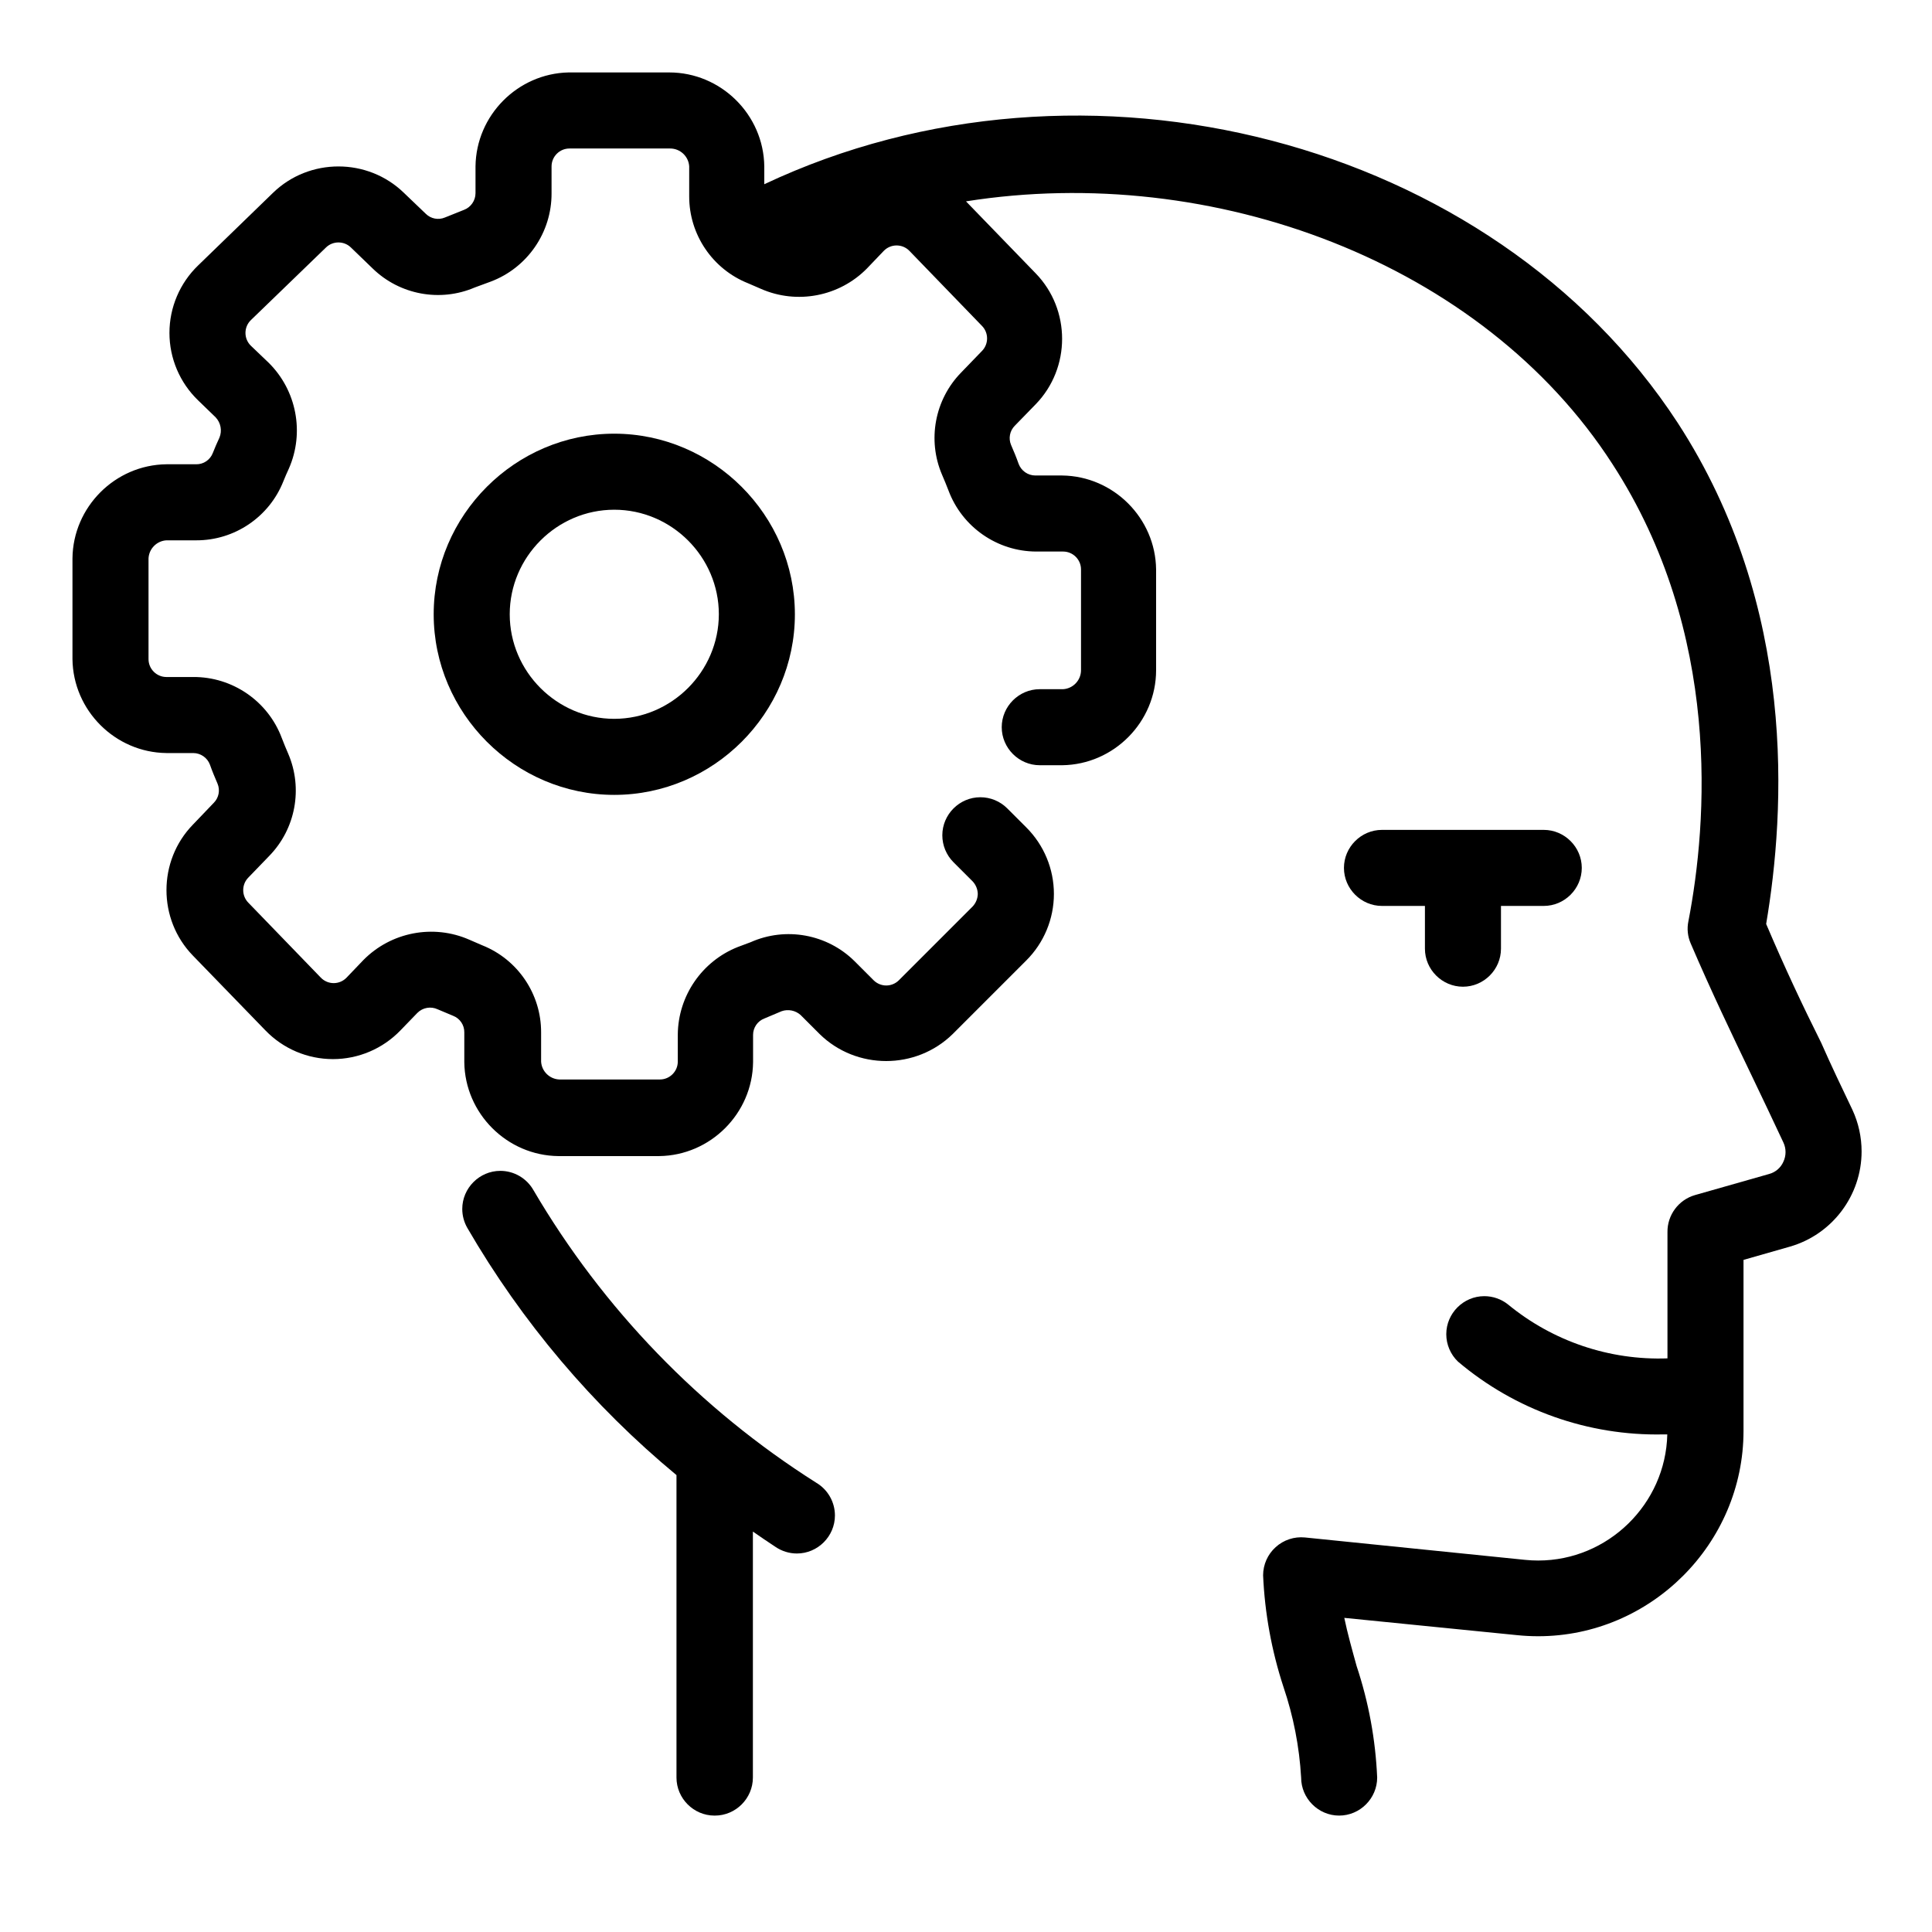
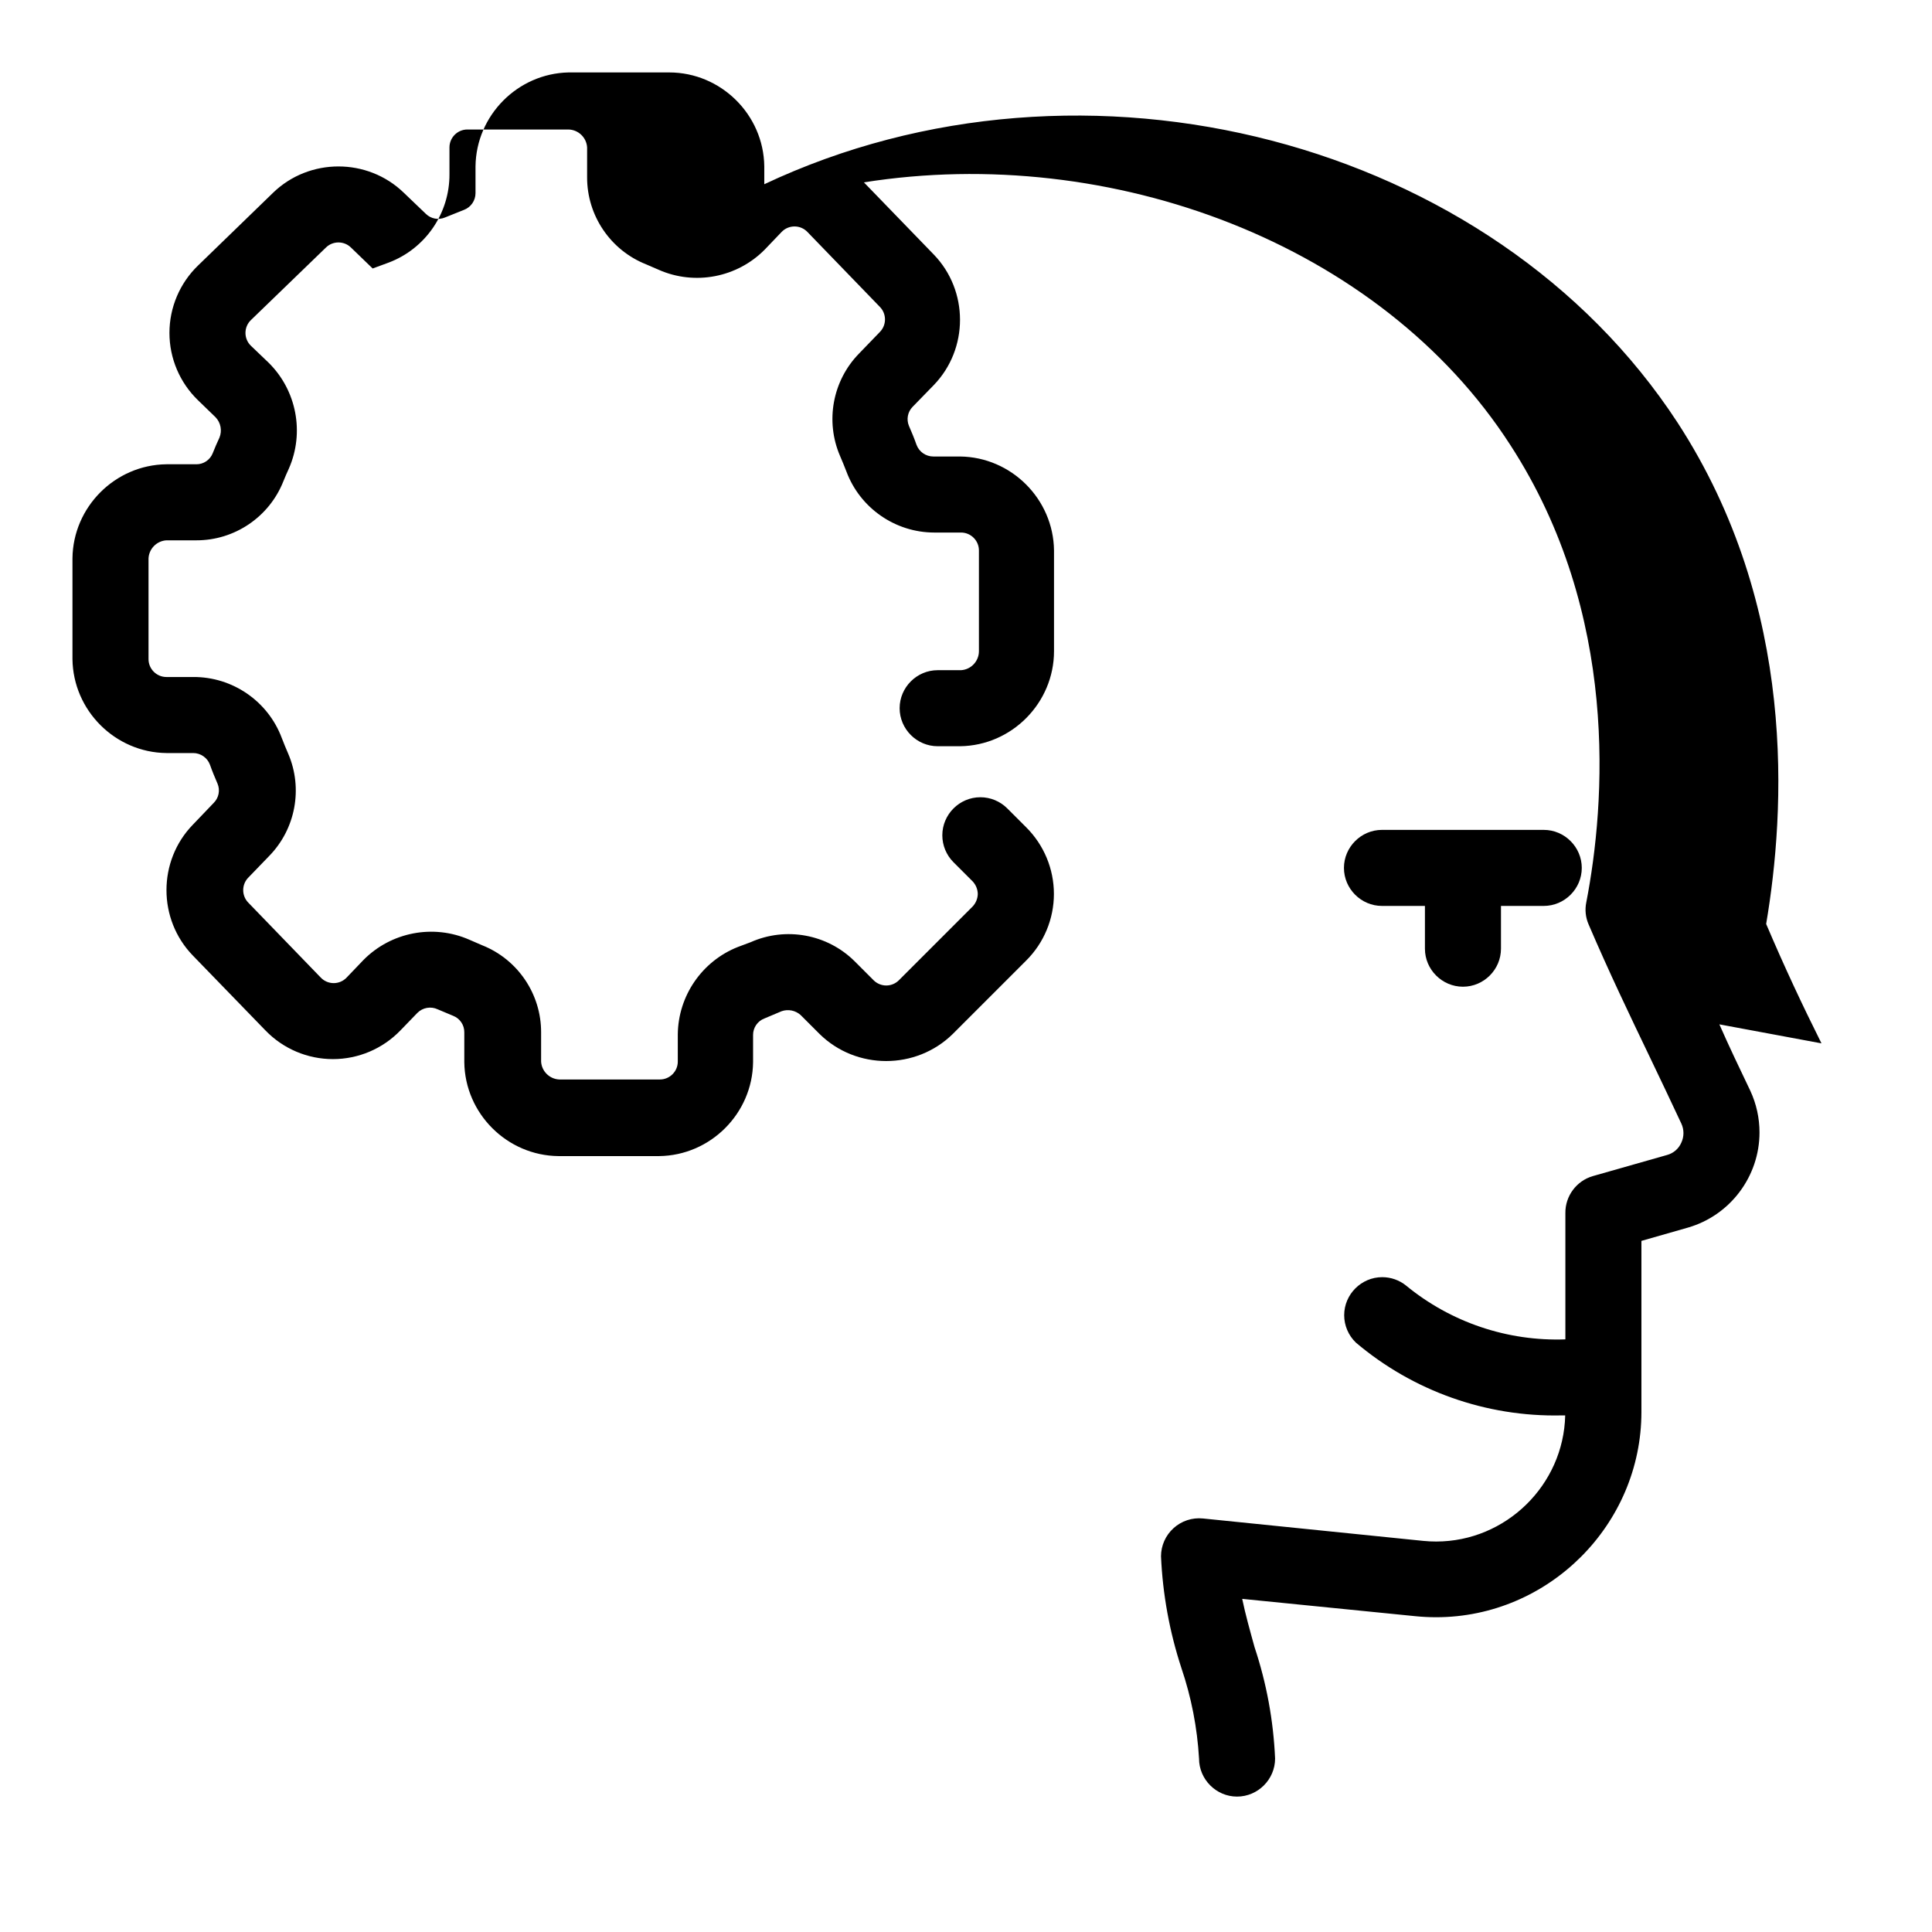
<svg xmlns="http://www.w3.org/2000/svg" fill="#000000" width="800px" height="800px" version="1.1" viewBox="144 144 512 512">
  <g>
-     <path d="m626.71 420.5c-5.035-10.078-9.773-20.152-14.66-31.641 5.039-29.773 8.363-83.883-23.477-132.86-49.02-75.066-157.19-103.18-242.03-63.176v-4.734c-0.164-13.703-11.484-24.891-25.188-24.891h-26.703c-13.496 0.297-24.477 11.391-24.637 24.891v7.102c0 1.969-1.23 3.742-3.074 4.434l-5.035 2.016c-1.719 0.723-3.711 0.344-5.039-0.957l-5.844-5.594c-9.598-9.309-25.066-9.309-34.664 0l-19.848 19.246c-4.859 4.68-7.606 11.141-7.606 17.887 0 6.746 2.746 13.203 7.606 17.883l4.633 4.484c1.367 1.438 1.766 3.559 1.008 5.391-0.656 1.363-1.207 2.723-1.762 4.082-0.695 1.805-2.449 3-4.383 2.973h-7.91c-13.609 0.16-24.754 11.332-24.891 24.938v26.703c0.164 13.594 11.297 24.727 24.891 24.887h7.102c1.969 0 3.742 1.23 4.434 3.074 0.605 1.715 1.312 3.426 2.016 5.039 0.723 1.719 0.344 3.707-0.957 5.039l-5.594 5.844c-9.309 9.598-9.309 25.062 0 34.66l19.246 19.852c4.68 4.856 11.141 7.602 17.887 7.602 6.746 0 13.203-2.746 17.883-7.602l4.484-4.637c1.41-1.426 3.578-1.812 5.391-0.957l4.082 1.715c1.805 0.695 3 2.449 2.973 4.383v7.91c0.16 13.605 11.332 24.75 24.938 24.887h26.703c13.594-0.16 24.727-11.293 24.887-24.887v-7.207c-0.012-1.941 1.199-3.707 3.023-4.383l4.535-1.914c1.734-0.609 3.672-0.223 5.039 1.008l5.039 5.039c9.73 9.543 25.531 9.543 35.266 0l19.496-19.496c4.688-4.672 7.324-11.02 7.324-17.637 0-6.613-2.637-12.961-7.324-17.633l-5.039-5.035c-1.887-1.891-4.453-2.953-7.129-2.953-5.531 0-10.078 4.547-10.078 10.082 0 2.672 1.062 5.238 2.949 7.129l5.039 5.035c0.879 0.906 1.383 2.117 1.41 3.375-0.027 1.262-0.531 2.469-1.41 3.379l-19.496 19.496c-0.887 0.887-2.098 1.391-3.352 1.391-1.254 0-2.465-0.504-3.352-1.391l-5.035-5.039c-7.25-7.188-18.234-9.199-27.559-5.039l-3.375 1.262c-9.508 3.762-15.82 12.953-15.922 23.176v7.203c0 2.602-2.137 4.734-4.734 4.734h-26.703c-2.559-0.125-4.637-2.18-4.785-4.734v-7.758c0.027-10.148-6.184-19.332-15.621-23.074l-3.375-1.461c-9.555-4.211-20.785-2.055-28.113 5.391l-4.434 4.633c-0.891 0.938-2.129 1.469-3.426 1.469-1.293 0-2.531-0.531-3.426-1.469l-19.195-19.848c-1.809-1.836-1.809-4.816 0-6.652l5.543-5.742c6.981-7.16 8.973-17.867 5.039-27.055-0.605-1.359-1.16-2.769-1.715-4.184-3.644-9.758-13.059-16.242-23.477-16.172h-7.102c-2.602 0-4.738-2.133-4.738-4.734v-26.703c0.129-2.559 2.184-4.633 4.738-4.785h7.91c10.145 0.031 19.328-6.18 23.074-15.617 0.453-1.16 0.957-2.269 1.461-3.375 4.211-9.559 2.055-20.789-5.391-28.113l-4.637-4.434c-0.938-0.891-1.465-2.133-1.465-3.426 0-1.297 0.527-2.535 1.465-3.426l19.852-19.195c1.832-1.809 4.816-1.809 6.648 0l5.742 5.543c7.16 6.977 17.867 8.973 27.055 5.035l4.234-1.559c9.723-3.66 16.176-13.039 16.121-23.43v-7.102c0-2.602 2.137-4.738 4.734-4.738h26.703c2.656-0.004 4.879 2.086 5.039 4.738v7.91c-0.031 10.145 6.18 19.328 15.617 23.074l3.375 1.461c9.559 4.211 20.789 2.055 28.113-5.391l4.434-4.637c0.891-0.938 2.133-1.465 3.426-1.465s2.535 0.527 3.426 1.465l19.195 19.852c1.809 1.832 1.809 4.816 0 6.648l-5.543 5.742c-6.977 7.16-8.973 17.867-5.035 27.055 0.602 1.363 1.156 2.773 1.711 4.184 3.621 9.691 12.93 16.156 23.277 16.172h7.102c2.602 0 4.738 2.137 4.738 4.734v26.703c0.004 2.656-2.086 4.879-4.738 5.039h-6.195c-5.527 0-10.078 4.547-10.078 10.074s4.551 10.078 10.078 10.078h5.945c13.703-0.168 24.887-11.488 24.887-25.191v-26.703c-0.16-13.59-11.293-24.727-24.887-24.887h-7.106c-1.969 0-3.742-1.23-4.434-3.074-0.605-1.711-1.309-3.426-2.016-5.035-0.719-1.719-0.34-3.711 0.957-5.039l5.594-5.746c9.309-9.598 9.309-25.062 0-34.66l-18.488-19.094c65.492-10.379 136.88 16.223 171.29 69.574 29.07 44.789 25.191 95.172 20.152 121.22-0.406 1.965-0.195 4.004 0.605 5.844 5.441 12.695 10.934 24.133 16.273 35.266 2.769 5.793 5.543 11.59 8.312 17.531 0.742 1.598 0.742 3.441 0 5.039-0.695 1.613-2.086 2.816-3.777 3.277l-19.648 5.59c-4.359 1.246-7.367 5.289-7.309 9.824v33.453c-15.336 0.559-30.359-4.516-42.219-14.258-1.789-1.441-4.019-2.227-6.32-2.227-5.527 0-10.078 4.543-10.078 10.078 0 2.738 1.125 5.363 3.098 7.262 15.176 12.848 34.539 19.715 54.414 19.297h1.059c-0.426 18.465-15.73 33.422-34.199 33.422-1.148 0-2.293-0.055-3.438-0.172l-58.391-5.941c-2.832-0.277-5.652 0.652-7.758 2.566-2.113 1.906-3.32 4.617-3.328 7.457 0.445 10.059 2.258 20.008 5.391 29.574 2.637 7.766 4.215 15.844 4.688 24.031 0 5.527 4.551 10.078 10.074 10.078 5.527 0 10.078-4.551 10.078-10.078-0.434-10.047-2.262-19.98-5.441-29.523-1.211-4.383-2.418-8.664-3.273-12.797l45.844 4.586c1.84 0.188 3.695 0.281 5.543 0.281 29.84 0 54.402-24.551 54.41-54.391v-45.344l12.344-3.527c11.191-3.238 18.949-13.562 18.949-25.211 0-3.801-0.824-7.559-2.422-11.012-2.82-5.894-5.644-11.789-8.215-17.633z" />
+     <path d="m626.71 420.5c-5.035-10.078-9.773-20.152-14.66-31.641 5.039-29.773 8.363-83.883-23.477-132.86-49.02-75.066-157.19-103.18-242.03-63.176v-4.734c-0.164-13.703-11.484-24.891-25.188-24.891h-26.703c-13.496 0.297-24.477 11.391-24.637 24.891v7.102c0 1.969-1.23 3.742-3.074 4.434l-5.035 2.016c-1.719 0.723-3.711 0.344-5.039-0.957l-5.844-5.594c-9.598-9.309-25.066-9.309-34.664 0l-19.848 19.246c-4.859 4.68-7.606 11.141-7.606 17.887 0 6.746 2.746 13.203 7.606 17.883l4.633 4.484c1.367 1.438 1.766 3.559 1.008 5.391-0.656 1.363-1.207 2.723-1.762 4.082-0.695 1.805-2.449 3-4.383 2.973h-7.91c-13.609 0.16-24.754 11.332-24.891 24.938v26.703c0.164 13.594 11.297 24.727 24.891 24.887h7.102c1.969 0 3.742 1.23 4.434 3.074 0.605 1.715 1.312 3.426 2.016 5.039 0.723 1.719 0.344 3.707-0.957 5.039l-5.594 5.844c-9.309 9.598-9.309 25.062 0 34.66l19.246 19.852c4.68 4.856 11.141 7.602 17.887 7.602 6.746 0 13.203-2.746 17.883-7.602l4.484-4.637c1.41-1.426 3.578-1.812 5.391-0.957l4.082 1.715c1.805 0.695 3 2.449 2.973 4.383v7.91c0.16 13.605 11.332 24.75 24.938 24.887h26.703c13.594-0.16 24.727-11.293 24.887-24.887v-7.207c-0.012-1.941 1.199-3.707 3.023-4.383l4.535-1.914c1.734-0.609 3.672-0.223 5.039 1.008l5.039 5.039c9.73 9.543 25.531 9.543 35.266 0l19.496-19.496c4.688-4.672 7.324-11.02 7.324-17.637 0-6.613-2.637-12.961-7.324-17.633l-5.039-5.035c-1.887-1.891-4.453-2.953-7.129-2.953-5.531 0-10.078 4.547-10.078 10.082 0 2.672 1.062 5.238 2.949 7.129l5.039 5.035c0.879 0.906 1.383 2.117 1.41 3.375-0.027 1.262-0.531 2.469-1.41 3.379l-19.496 19.496c-0.887 0.887-2.098 1.391-3.352 1.391-1.254 0-2.465-0.504-3.352-1.391l-5.035-5.039c-7.25-7.188-18.234-9.199-27.559-5.039l-3.375 1.262c-9.508 3.762-15.82 12.953-15.922 23.176v7.203c0 2.602-2.137 4.734-4.734 4.734h-26.703c-2.559-0.125-4.637-2.18-4.785-4.734v-7.758c0.027-10.148-6.184-19.332-15.621-23.074l-3.375-1.461c-9.555-4.211-20.785-2.055-28.113 5.391l-4.434 4.633c-0.891 0.938-2.129 1.469-3.426 1.469-1.293 0-2.531-0.531-3.426-1.469l-19.195-19.848c-1.809-1.836-1.809-4.816 0-6.652l5.543-5.742c6.981-7.16 8.973-17.867 5.039-27.055-0.605-1.359-1.16-2.769-1.715-4.184-3.644-9.758-13.059-16.242-23.477-16.172h-7.102c-2.602 0-4.738-2.133-4.738-4.734v-26.703c0.129-2.559 2.184-4.633 4.738-4.785h7.91c10.145 0.031 19.328-6.18 23.074-15.617 0.453-1.16 0.957-2.269 1.461-3.375 4.211-9.559 2.055-20.789-5.391-28.113l-4.637-4.434c-0.938-0.891-1.465-2.133-1.465-3.426 0-1.297 0.527-2.535 1.465-3.426l19.852-19.195c1.832-1.809 4.816-1.809 6.648 0l5.742 5.543l4.234-1.559c9.723-3.66 16.176-13.039 16.121-23.43v-7.102c0-2.602 2.137-4.738 4.734-4.738h26.703c2.656-0.004 4.879 2.086 5.039 4.738v7.91c-0.031 10.145 6.18 19.328 15.617 23.074l3.375 1.461c9.559 4.211 20.789 2.055 28.113-5.391l4.434-4.637c0.891-0.938 2.133-1.465 3.426-1.465s2.535 0.527 3.426 1.465l19.195 19.852c1.809 1.832 1.809 4.816 0 6.648l-5.543 5.742c-6.977 7.16-8.973 17.867-5.035 27.055 0.602 1.363 1.156 2.773 1.711 4.184 3.621 9.691 12.93 16.156 23.277 16.172h7.102c2.602 0 4.738 2.137 4.738 4.734v26.703c0.004 2.656-2.086 4.879-4.738 5.039h-6.195c-5.527 0-10.078 4.547-10.078 10.074s4.551 10.078 10.078 10.078h5.945c13.703-0.168 24.887-11.488 24.887-25.191v-26.703c-0.16-13.59-11.293-24.727-24.887-24.887h-7.106c-1.969 0-3.742-1.23-4.434-3.074-0.605-1.711-1.309-3.426-2.016-5.035-0.719-1.719-0.34-3.711 0.957-5.039l5.594-5.746c9.309-9.598 9.309-25.062 0-34.66l-18.488-19.094c65.492-10.379 136.88 16.223 171.29 69.574 29.07 44.789 25.191 95.172 20.152 121.22-0.406 1.965-0.195 4.004 0.605 5.844 5.441 12.695 10.934 24.133 16.273 35.266 2.769 5.793 5.543 11.59 8.312 17.531 0.742 1.598 0.742 3.441 0 5.039-0.695 1.613-2.086 2.816-3.777 3.277l-19.648 5.59c-4.359 1.246-7.367 5.289-7.309 9.824v33.453c-15.336 0.559-30.359-4.516-42.219-14.258-1.789-1.441-4.019-2.227-6.32-2.227-5.527 0-10.078 4.543-10.078 10.078 0 2.738 1.125 5.363 3.098 7.262 15.176 12.848 34.539 19.715 54.414 19.297h1.059c-0.426 18.465-15.73 33.422-34.199 33.422-1.148 0-2.293-0.055-3.438-0.172l-58.391-5.941c-2.832-0.277-5.652 0.652-7.758 2.566-2.113 1.906-3.32 4.617-3.328 7.457 0.445 10.059 2.258 20.008 5.391 29.574 2.637 7.766 4.215 15.844 4.688 24.031 0 5.527 4.551 10.078 10.074 10.078 5.527 0 10.078-4.551 10.078-10.078-0.434-10.047-2.262-19.98-5.441-29.523-1.211-4.383-2.418-8.664-3.273-12.797l45.844 4.586c1.84 0.188 3.695 0.281 5.543 0.281 29.84 0 54.402-24.551 54.41-54.391v-45.344l12.344-3.527c11.191-3.238 18.949-13.562 18.949-25.211 0-3.801-0.824-7.559-2.422-11.012-2.82-5.894-5.644-11.789-8.215-17.633z" />
    <path d="m531.7 405.49c5.527 0 10.074-4.547 10.074-10.074v-11.336h11.336c5.527 0 10.078-4.551 10.078-10.078 0-5.523-4.551-10.074-10.078-10.074h-42.875c-5.523 0-10.074 4.551-10.074 10.074 0 5.527 4.551 10.078 10.074 10.078h11.387v11.336c0 5.527 4.551 10.074 10.078 10.074z" />
-     <path d="m333.45 625.15c5.527 0 10.074-4.551 10.074-10.078v-65.191c1.965 1.359 3.934 2.719 5.945 4.031 1.684 1.156 3.68 1.781 5.719 1.781 5.531 0 10.078-4.551 10.078-10.074 0-3.57-1.891-6.879-4.965-8.688-30.816-19.512-56.52-46.117-74.965-77.586-1.801-3.125-5.141-5.055-8.742-5.055-5.535 0-10.09 4.555-10.09 10.094 0 1.766 0.469 3.504 1.348 5.035 14.465 24.93 33.227 47.109 55.422 65.496v80.156c0 5.527 4.547 10.078 10.074 10.078h0.102z" />
-     <path d="m306.79 258.93c-26.258 0-47.859 21.602-47.859 47.859 0 26.258 21.602 47.863 47.859 47.863 26.258 0 47.863-21.605 47.863-47.863-0.027-26.242-21.617-47.836-47.863-47.859zm0 75.57c-15.199 0-27.707-12.512-27.707-27.711s12.508-27.707 27.707-27.707 27.711 12.508 27.711 27.707c-0.027 15.191-12.52 27.684-27.711 27.711z" />
  </g>
</svg>